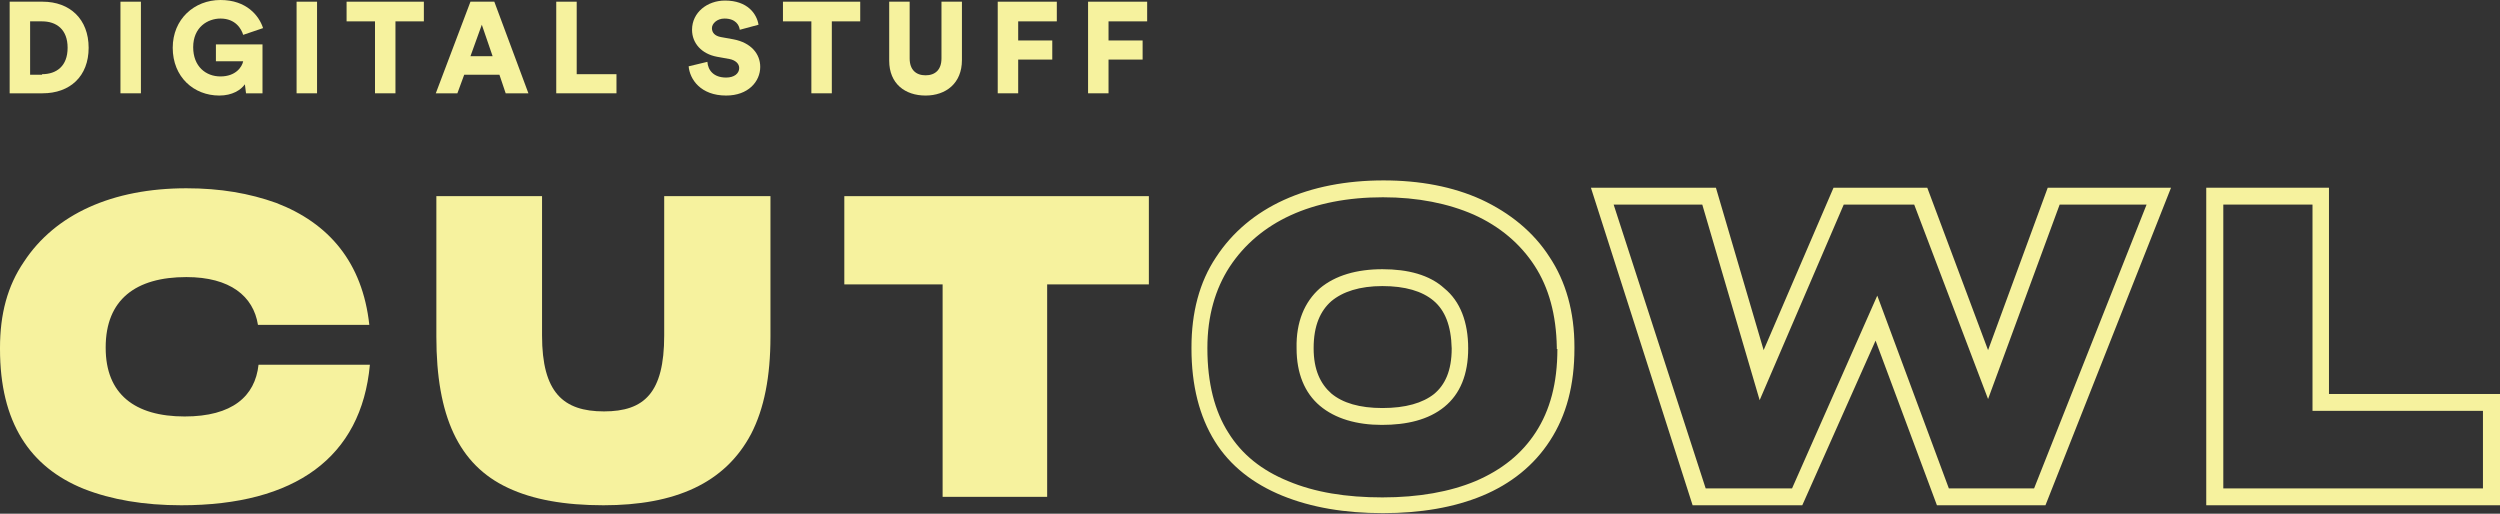
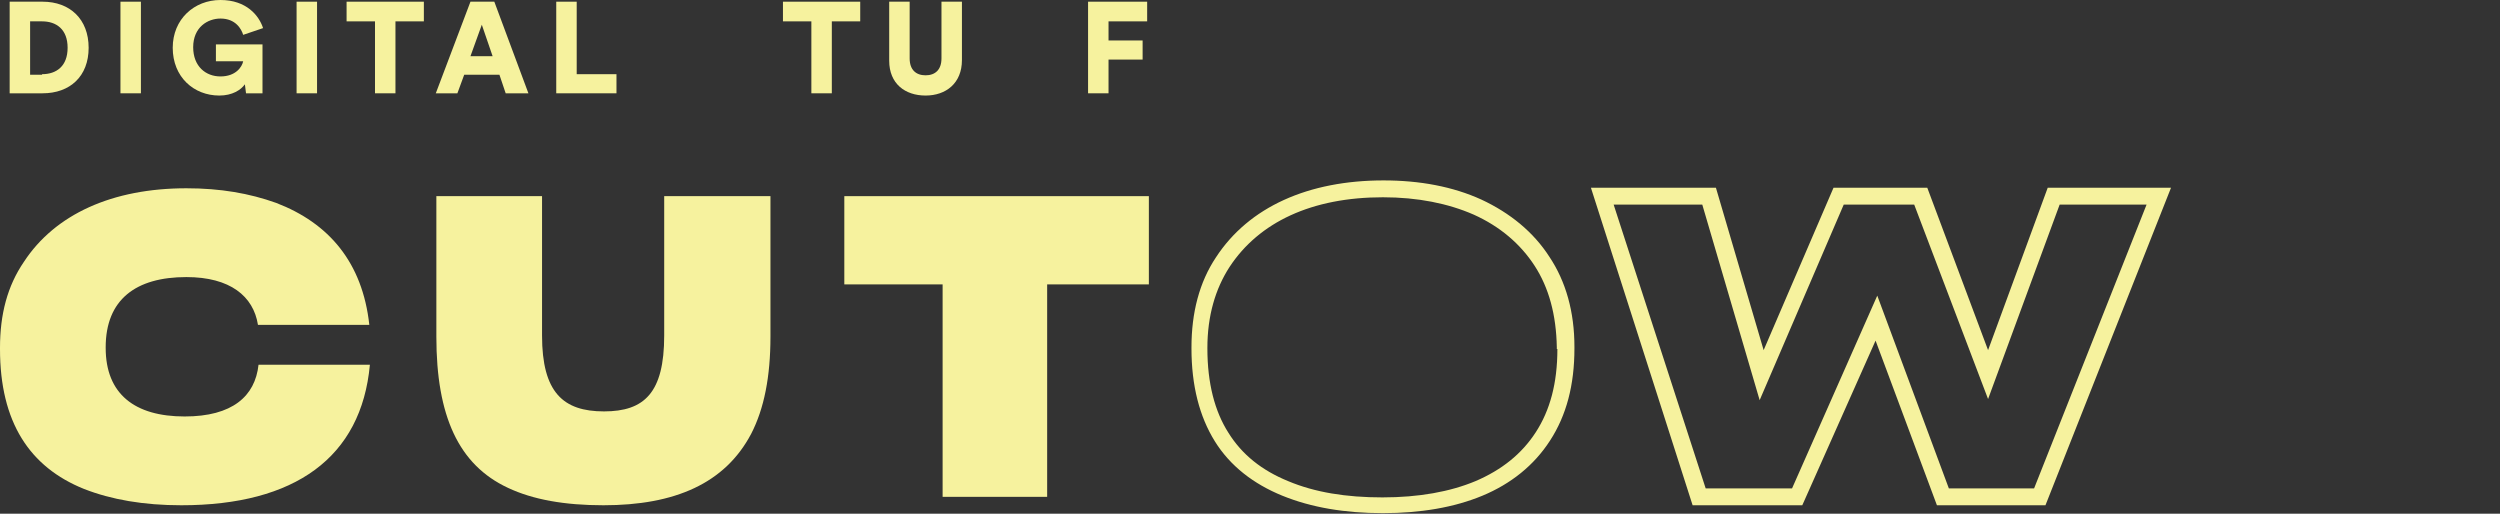
<svg xmlns="http://www.w3.org/2000/svg" fill="none" height="100%" overflow="visible" preserveAspectRatio="none" style="display: block;" viewBox="0 0 219 45" width="100%">
  <rect x="0" y="0" width="219" height="45" fill="#333333" stroke="none" />
  <g id="Group 27150">
    <g clip-path="url(#clip0_0_1032)" id="cutowl_logo_white-01 1">
      <g id="Group">
        <g id="Group_2">
          <path d="M0.846 8.173V0.148H3.733C6.122 0.148 7.765 1.674 7.765 4.185C7.765 6.696 6.122 8.173 3.733 8.173H0.846ZM3.683 6.499C4.928 6.499 5.923 5.81 5.923 4.185C5.923 2.56 4.928 1.871 3.683 1.871H2.638V6.548H3.683V6.499Z" fill="#F6F29E" id="Vector" />
          <path d="M12.344 0.148H10.552V8.173H12.344V0.148Z" fill="#F6F29E" id="Vector_2" />
          <path d="M21.552 8.173L21.452 7.385C21.104 7.877 20.357 8.37 19.212 8.37C16.973 8.37 15.131 6.745 15.131 4.185C15.131 1.674 17.022 0 19.312 0C21.601 0 22.696 1.379 23.045 2.462L21.303 3.053C21.153 2.56 20.656 1.625 19.312 1.625C18.217 1.625 16.923 2.363 16.923 4.136C16.923 5.81 18.018 6.696 19.312 6.696C20.656 6.696 21.203 5.859 21.303 5.367H18.914V3.889H22.995V8.173H21.552Z" fill="#F6F29E" id="Vector_3" />
          <path d="M27.773 0.148H25.981V8.173H27.773V0.148Z" fill="#F6F29E" id="Vector_4" />
          <path d="M34.642 1.871V8.173H32.85V1.871H30.361V0.148H37.13V1.871H34.642Z" fill="#F6F29E" id="Vector_5" />
          <path d="M43.75 6.548H40.664L40.067 8.173H38.176L41.212 0.148H43.302L46.289 8.173H44.298L43.75 6.548ZM41.212 4.923H43.153L42.207 2.166L41.212 4.923Z" fill="#F6F29E" id="Vector_6" />
          <path d="M48.727 8.173V0.148H50.519V6.499H54.003V8.173H48.727Z" fill="#F6F29E" id="Vector_7" />
-           <path d="M64.804 2.609C64.754 2.216 64.456 1.625 63.46 1.625C62.813 1.625 62.365 2.068 62.365 2.462C62.365 2.856 62.614 3.151 63.162 3.249L64.257 3.446C65.8 3.742 66.596 4.726 66.596 5.859C66.596 7.139 65.551 8.37 63.609 8.37C61.37 8.37 60.424 6.942 60.325 5.81L61.967 5.416C62.017 6.154 62.514 6.794 63.609 6.794C64.306 6.794 64.754 6.45 64.754 5.957C64.754 5.563 64.406 5.268 63.908 5.17L62.813 4.973C61.469 4.726 60.623 3.791 60.623 2.609C60.623 1.083 61.967 0.049 63.51 0.049C65.501 0.049 66.297 1.231 66.447 2.166L64.804 2.609Z" fill="#F6F29E" id="Vector_8" />
          <path d="M72.867 1.871V8.173H71.076V1.871H68.587V0.148H75.356V1.871H72.867Z" fill="#F6F29E" id="Vector_9" />
          <path d="M77.894 5.317V0.148H79.686V5.12C79.686 6.105 80.234 6.597 81.08 6.597C81.926 6.597 82.473 6.105 82.473 5.12V0.148H84.265V5.268C84.265 7.287 82.872 8.37 81.08 8.37C79.288 8.37 77.894 7.336 77.894 5.317Z" fill="#F6F29E" id="Vector_10" />
-           <path d="M87.401 8.173V0.148H92.577V1.871H89.193V3.545H92.179V5.219H89.193V8.173H87.401Z" fill="#F6F29E" id="Vector_11" />
          <path d="M95.315 8.173V0.148H100.491V1.871H97.107V3.545H100.093V5.219H97.107V8.173H95.315Z" fill="#F6F29E" id="Vector_12" />
        </g>
        <g id="Group_3">
          <path d="M15.877 44.261C12.592 44.261 9.755 43.769 7.366 42.834C2.588 40.914 0 36.975 0 30.574V30.476C0 27.522 0.647 25.06 2.09 22.943C4.828 18.758 9.855 16.493 16.326 16.493C19.312 16.493 21.85 16.936 24.189 17.773C28.818 19.546 31.755 22.992 32.352 28.457H22.597C22.199 25.946 20.158 24.272 16.326 24.272C11.896 24.272 9.258 26.242 9.258 30.427V30.476C9.258 34.513 11.796 36.483 16.176 36.483C20.357 36.483 22.348 34.71 22.647 31.953H32.402C31.655 40.077 25.832 44.261 15.877 44.261Z" fill="#F6F29E" id="Vector_13" />
          <path d="M44.497 42.735C40.167 40.717 38.225 36.433 38.225 29.491V17.183H47.483V29.393C47.483 34.365 49.325 36.039 52.908 36.039C56.442 36.039 58.184 34.415 58.184 29.393V17.183H67.492V29.491C67.492 32.987 66.944 35.793 65.799 38.009C63.51 42.341 59.13 44.261 52.859 44.261C49.474 44.261 46.687 43.769 44.497 42.735Z" fill="#F6F29E" id="Vector_14" />
          <path d="M91.731 43.523H82.573V24.913H73.962V17.183H100.64V24.913H91.731V43.523Z" fill="#F6F29E" id="Vector_15" />
          <g id="Group_4">
-             <path d="M121.097 23.583C118.857 23.583 116.966 24.125 115.622 25.257C114.278 26.439 113.532 28.211 113.581 30.476V30.525C113.581 32.691 114.278 34.415 115.622 35.547C116.966 36.679 118.857 37.221 121.047 37.221C123.237 37.221 125.129 36.778 126.522 35.645C127.916 34.513 128.613 32.79 128.613 30.525C128.613 28.211 127.916 26.39 126.522 25.257C125.228 24.076 123.337 23.583 121.097 23.583ZM125.626 34.513C124.631 35.301 123.138 35.744 121.097 35.744C119.106 35.744 117.613 35.301 116.618 34.464C115.672 33.627 115.075 32.396 115.075 30.525V30.476C115.075 28.507 115.672 27.227 116.618 26.39C117.613 25.552 119.106 25.06 121.097 25.06C123.088 25.06 124.581 25.503 125.577 26.34C126.572 27.177 127.12 28.507 127.169 30.525C127.169 32.495 126.572 33.725 125.626 34.513Z" fill="#F6F29E" id="Vector_16" />
            <path d="M135.73 22.5C134.337 20.334 132.296 18.66 129.758 17.478C127.269 16.346 124.382 15.804 121.197 15.804C114.627 15.804 109.4 18.118 106.514 22.549C105.07 24.715 104.373 27.374 104.373 30.427V30.525C104.373 33.775 105.07 36.483 106.414 38.649C107.758 40.815 109.799 42.391 112.337 43.425C114.875 44.458 117.812 44.951 121.147 44.951C124.432 44.951 127.368 44.458 129.857 43.425C132.346 42.391 134.386 40.766 135.78 38.6C137.223 36.384 137.92 33.725 137.92 30.525V30.378C137.92 27.325 137.174 24.666 135.73 22.5ZM136.427 30.574C136.427 33.578 135.78 35.941 134.536 37.861C133.291 39.781 131.549 41.16 129.26 42.144C127.02 43.08 124.282 43.572 121.097 43.572C117.912 43.572 115.174 43.129 112.835 42.144C110.545 41.209 108.803 39.83 107.609 37.91C106.414 36.039 105.767 33.578 105.767 30.525V30.476C105.767 27.67 106.464 25.306 107.708 23.386C110.296 19.448 114.925 17.281 121.147 17.281C124.183 17.281 126.871 17.823 129.11 18.807C131.4 19.841 133.192 21.368 134.436 23.288C135.68 25.208 136.327 27.571 136.377 30.427V30.574H136.427Z" fill="#F6F29E" id="Vector_17" />
          </g>
          <path d="M179.381 16.444L174.155 30.673L168.829 16.444H160.617L154.495 30.673L150.314 16.444H139.364L148.273 44.261H157.879L158.078 43.818L164.3 29.836L169.675 44.261H179.182L190.182 16.444H179.381ZM178.186 42.785H170.72L164.449 25.897L156.983 42.785H149.418L141.355 17.921H149.119L154.146 35.055L161.512 17.921H167.684L174.155 34.956L180.426 17.921H188.041L178.186 42.785Z" fill="#F6F29E" id="Vector_18" />
-           <path d="M204.018 34.513V16.444H193.267V17.183V44.261H219V34.513H204.018ZM194.761 42.785V17.921H202.575V35.99H217.507V42.785H194.761Z" fill="#F6F29E" id="Vector_19" />
        </g>
      </g>
    </g>
  </g>
  <defs>
    <clipPath id="clip0_0_1032">
      <rect fill="white" height="45" width="219" />
    </clipPath>
  </defs>
</svg>